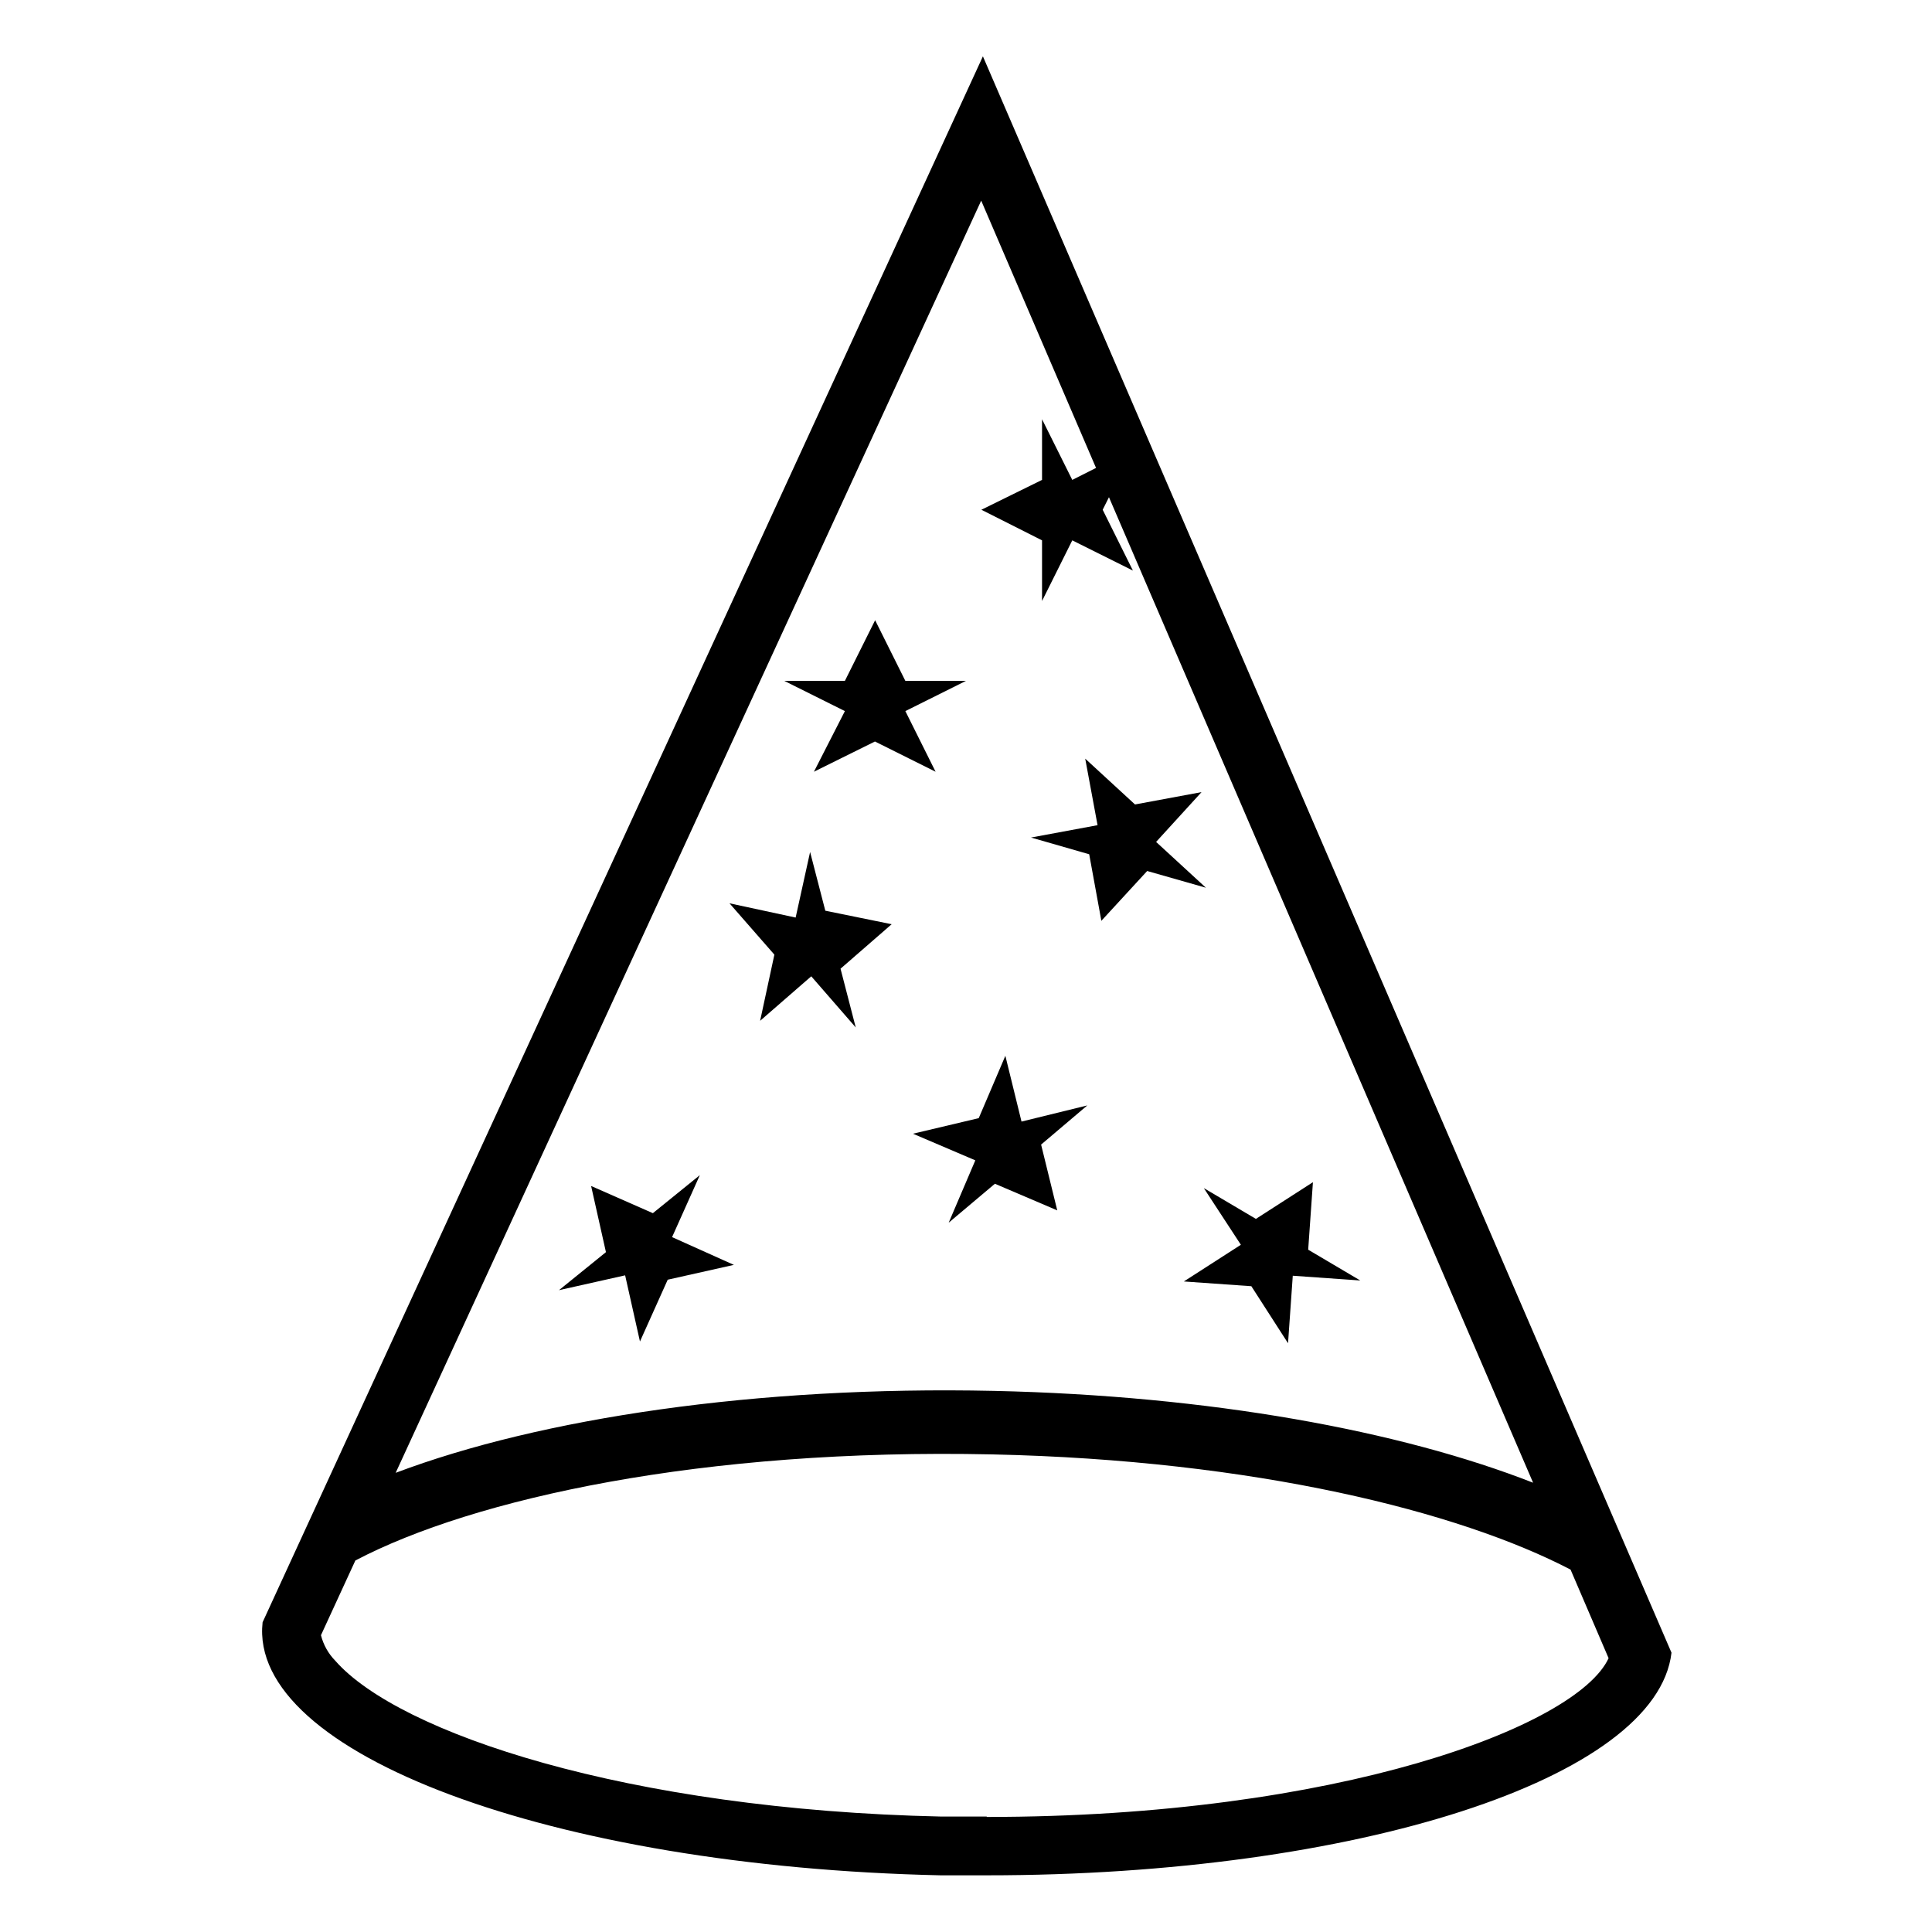
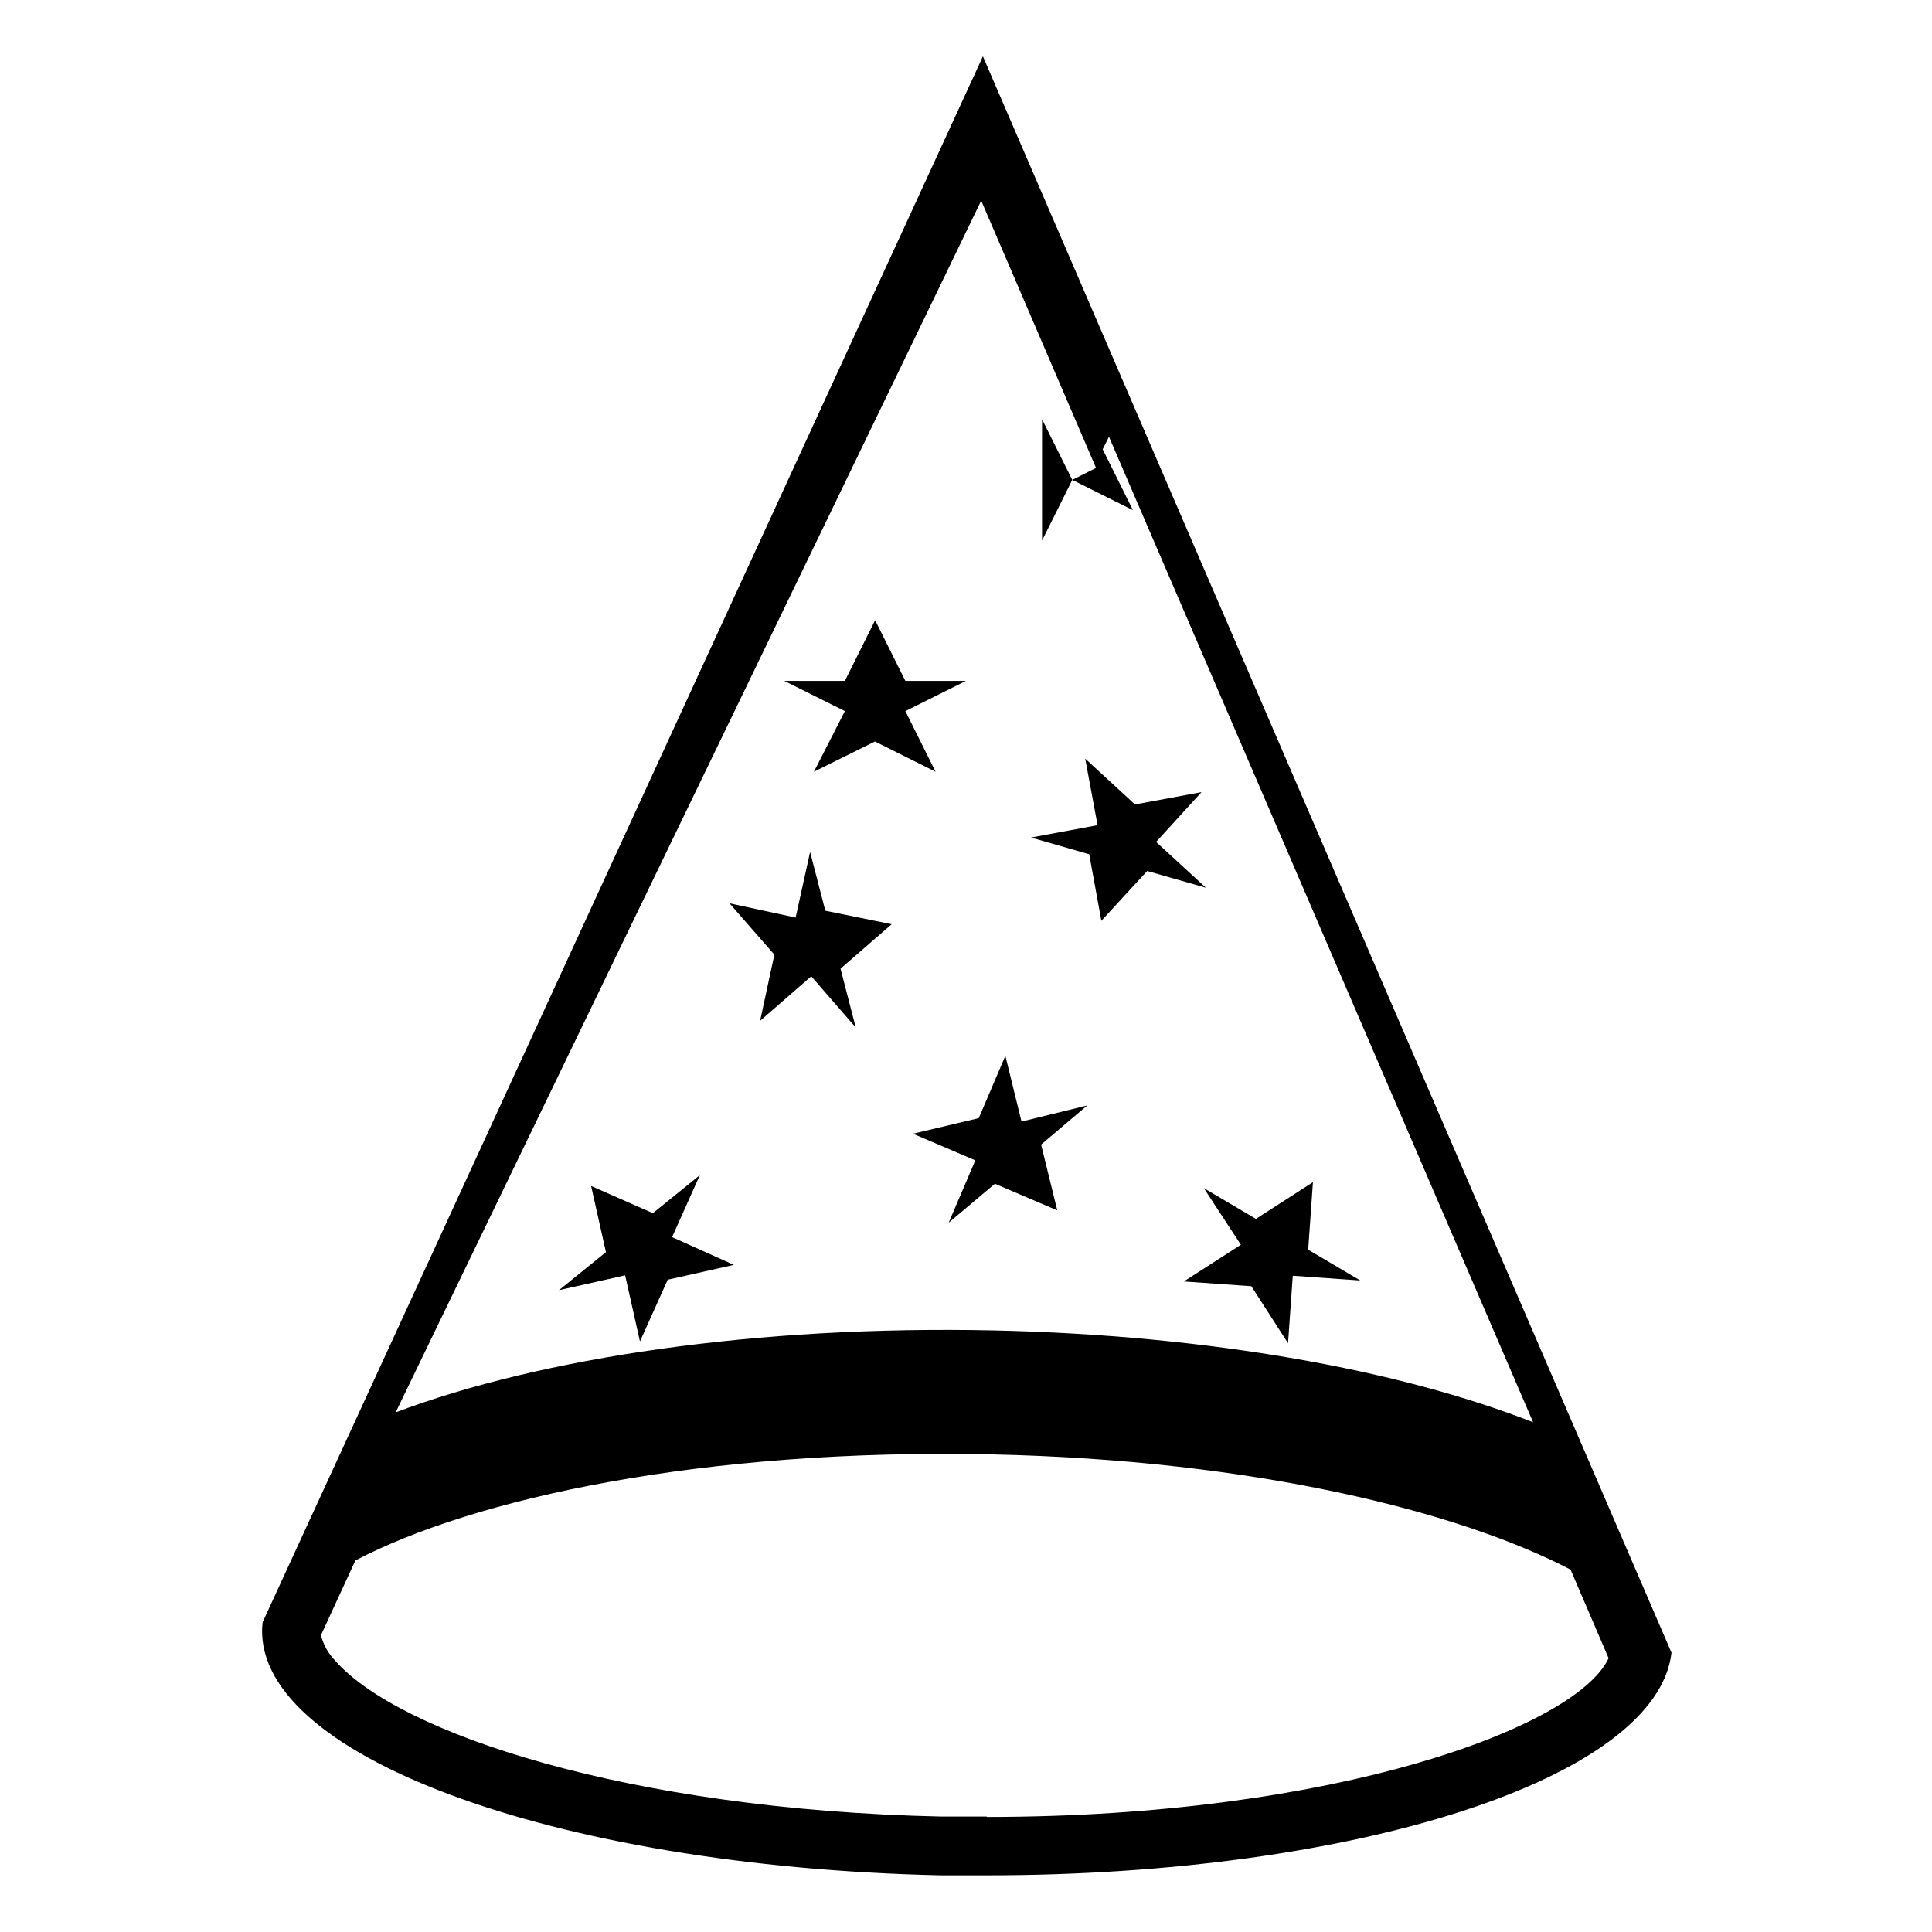
<svg xmlns="http://www.w3.org/2000/svg" fill="#000000" width="800px" height="800px" version="1.1" viewBox="144 144 512 512">
-   <path d="m404.48 158.93-190.89 414.99c-3.828 34.762 76.629 64.789 179.66 67.059h12.344c97.539 0 177.49-25.594 181.37-58.996zm-0.453 38.238 30.434 70.836-6.297 3.176-8.012-16.074v16.07l-16.074 7.914 16.074 8.109v16.07l8.012-16.07 16.07 8.012-8.012-16.121 1.664-3.324 112.4 261.17c-35.266-13.805-85.648-23.074-142.93-24.336-62.777-1.359-120.06 7.207-158.5 21.715zm1.461 428.24h-11.992c-83.332-1.812-143.89-22.168-160.66-41.312h0.004c-1.836-1.875-3.141-4.203-3.781-6.75l9.117-19.801c31.387-16.473 92.148-29.773 168.83-28.113 69.426 1.512 123.64 15.113 153.21 30.531l10.078 23.477c-8.363 18.09-71.992 42.07-164.8 42.07zm-37.582-292.96-16.07-8.012h16.07l8.012-16.07 8.008 16.07h16.074l-16.07 8.012 8.012 16.07-16.07-8.012-16.176 8.012zm95.117 126.41 13.805 8.16 15.113-9.723-1.258 17.887 13.805 8.16-17.887-1.258-1.258 17.887-9.723-15.113-17.887-1.258 15.113-9.723zm-67.609 9.168 7.055-16.523-16.523-7.055 17.43-4.129 7.055-16.523 4.281 17.434 17.434-4.281-12.242 10.379 4.281 17.434-16.523-7.055zm-15.113-79.098-13.551 11.789 4.031 15.566-11.789-13.551-13.551 11.789 3.777-17.531-11.895-13.605 17.531 3.777 3.832-17.379 4.031 15.566zm52.348-18.539-15.418-4.434 17.633-3.273-3.273-17.633 13.199 12.141 17.633-3.273-12.043 13.199 13.199 12.141-15.566-4.434-12.141 13.199zm-110.54 101.46 16.375 7.356-17.531 3.93-7.356 16.375-3.93-17.531-17.531 3.93 12.445-10.078-3.93-17.531 16.367 7.203 12.445-10.074z" />
+   <path d="m404.48 158.93-190.89 414.99c-3.828 34.762 76.629 64.789 179.66 67.059h12.344c97.539 0 177.49-25.594 181.37-58.996zm-0.453 38.238 30.434 70.836-6.297 3.176-8.012-16.074v16.07v16.07l8.012-16.07 16.07 8.012-8.012-16.121 1.664-3.324 112.4 261.17c-35.266-13.805-85.648-23.074-142.93-24.336-62.777-1.359-120.06 7.207-158.5 21.715zm1.461 428.24h-11.992c-83.332-1.812-143.89-22.168-160.66-41.312h0.004c-1.836-1.875-3.141-4.203-3.781-6.75l9.117-19.801c31.387-16.473 92.148-29.773 168.83-28.113 69.426 1.512 123.64 15.113 153.21 30.531l10.078 23.477c-8.363 18.09-71.992 42.07-164.8 42.07zm-37.582-292.96-16.07-8.012h16.07l8.012-16.07 8.008 16.07h16.074l-16.07 8.012 8.012 16.07-16.07-8.012-16.176 8.012zm95.117 126.41 13.805 8.16 15.113-9.723-1.258 17.887 13.805 8.16-17.887-1.258-1.258 17.887-9.723-15.113-17.887-1.258 15.113-9.723zm-67.609 9.168 7.055-16.523-16.523-7.055 17.43-4.129 7.055-16.523 4.281 17.434 17.434-4.281-12.242 10.379 4.281 17.434-16.523-7.055zm-15.113-79.098-13.551 11.789 4.031 15.566-11.789-13.551-13.551 11.789 3.777-17.531-11.895-13.605 17.531 3.777 3.832-17.379 4.031 15.566zm52.348-18.539-15.418-4.434 17.633-3.273-3.273-17.633 13.199 12.141 17.633-3.273-12.043 13.199 13.199 12.141-15.566-4.434-12.141 13.199zm-110.54 101.46 16.375 7.356-17.531 3.93-7.356 16.375-3.93-17.531-17.531 3.93 12.445-10.078-3.93-17.531 16.367 7.203 12.445-10.074z" />
</svg>